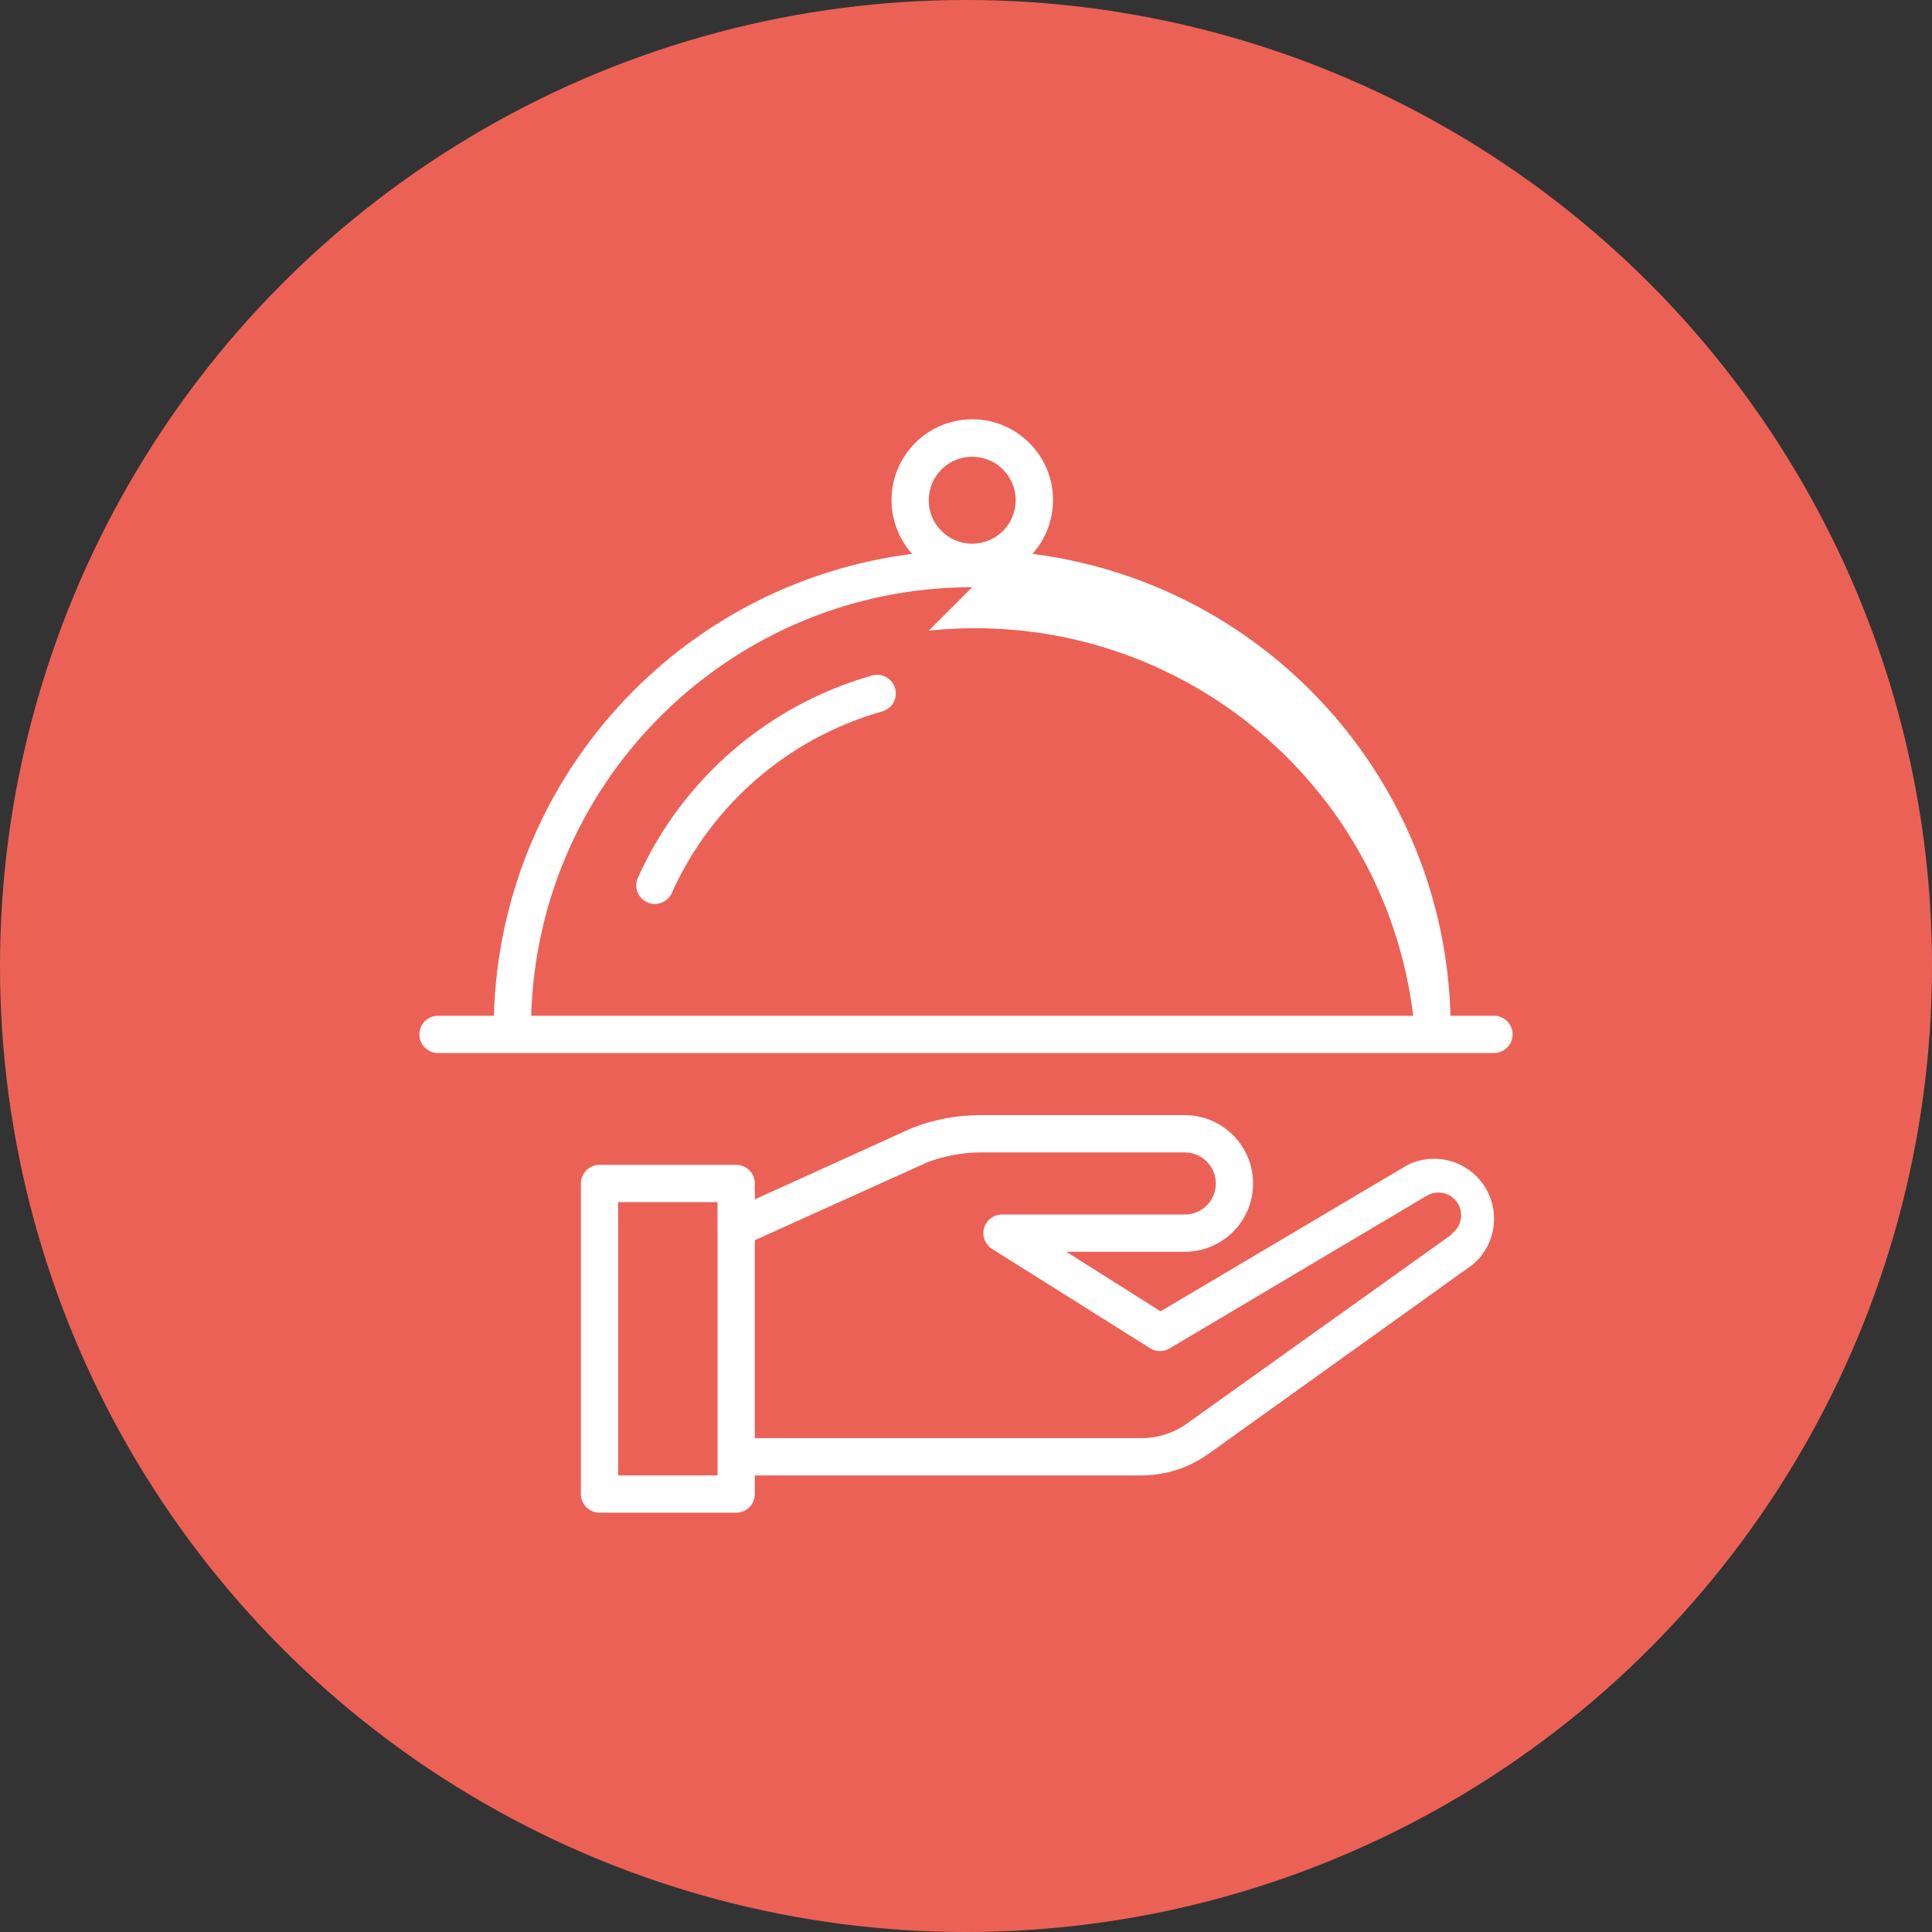
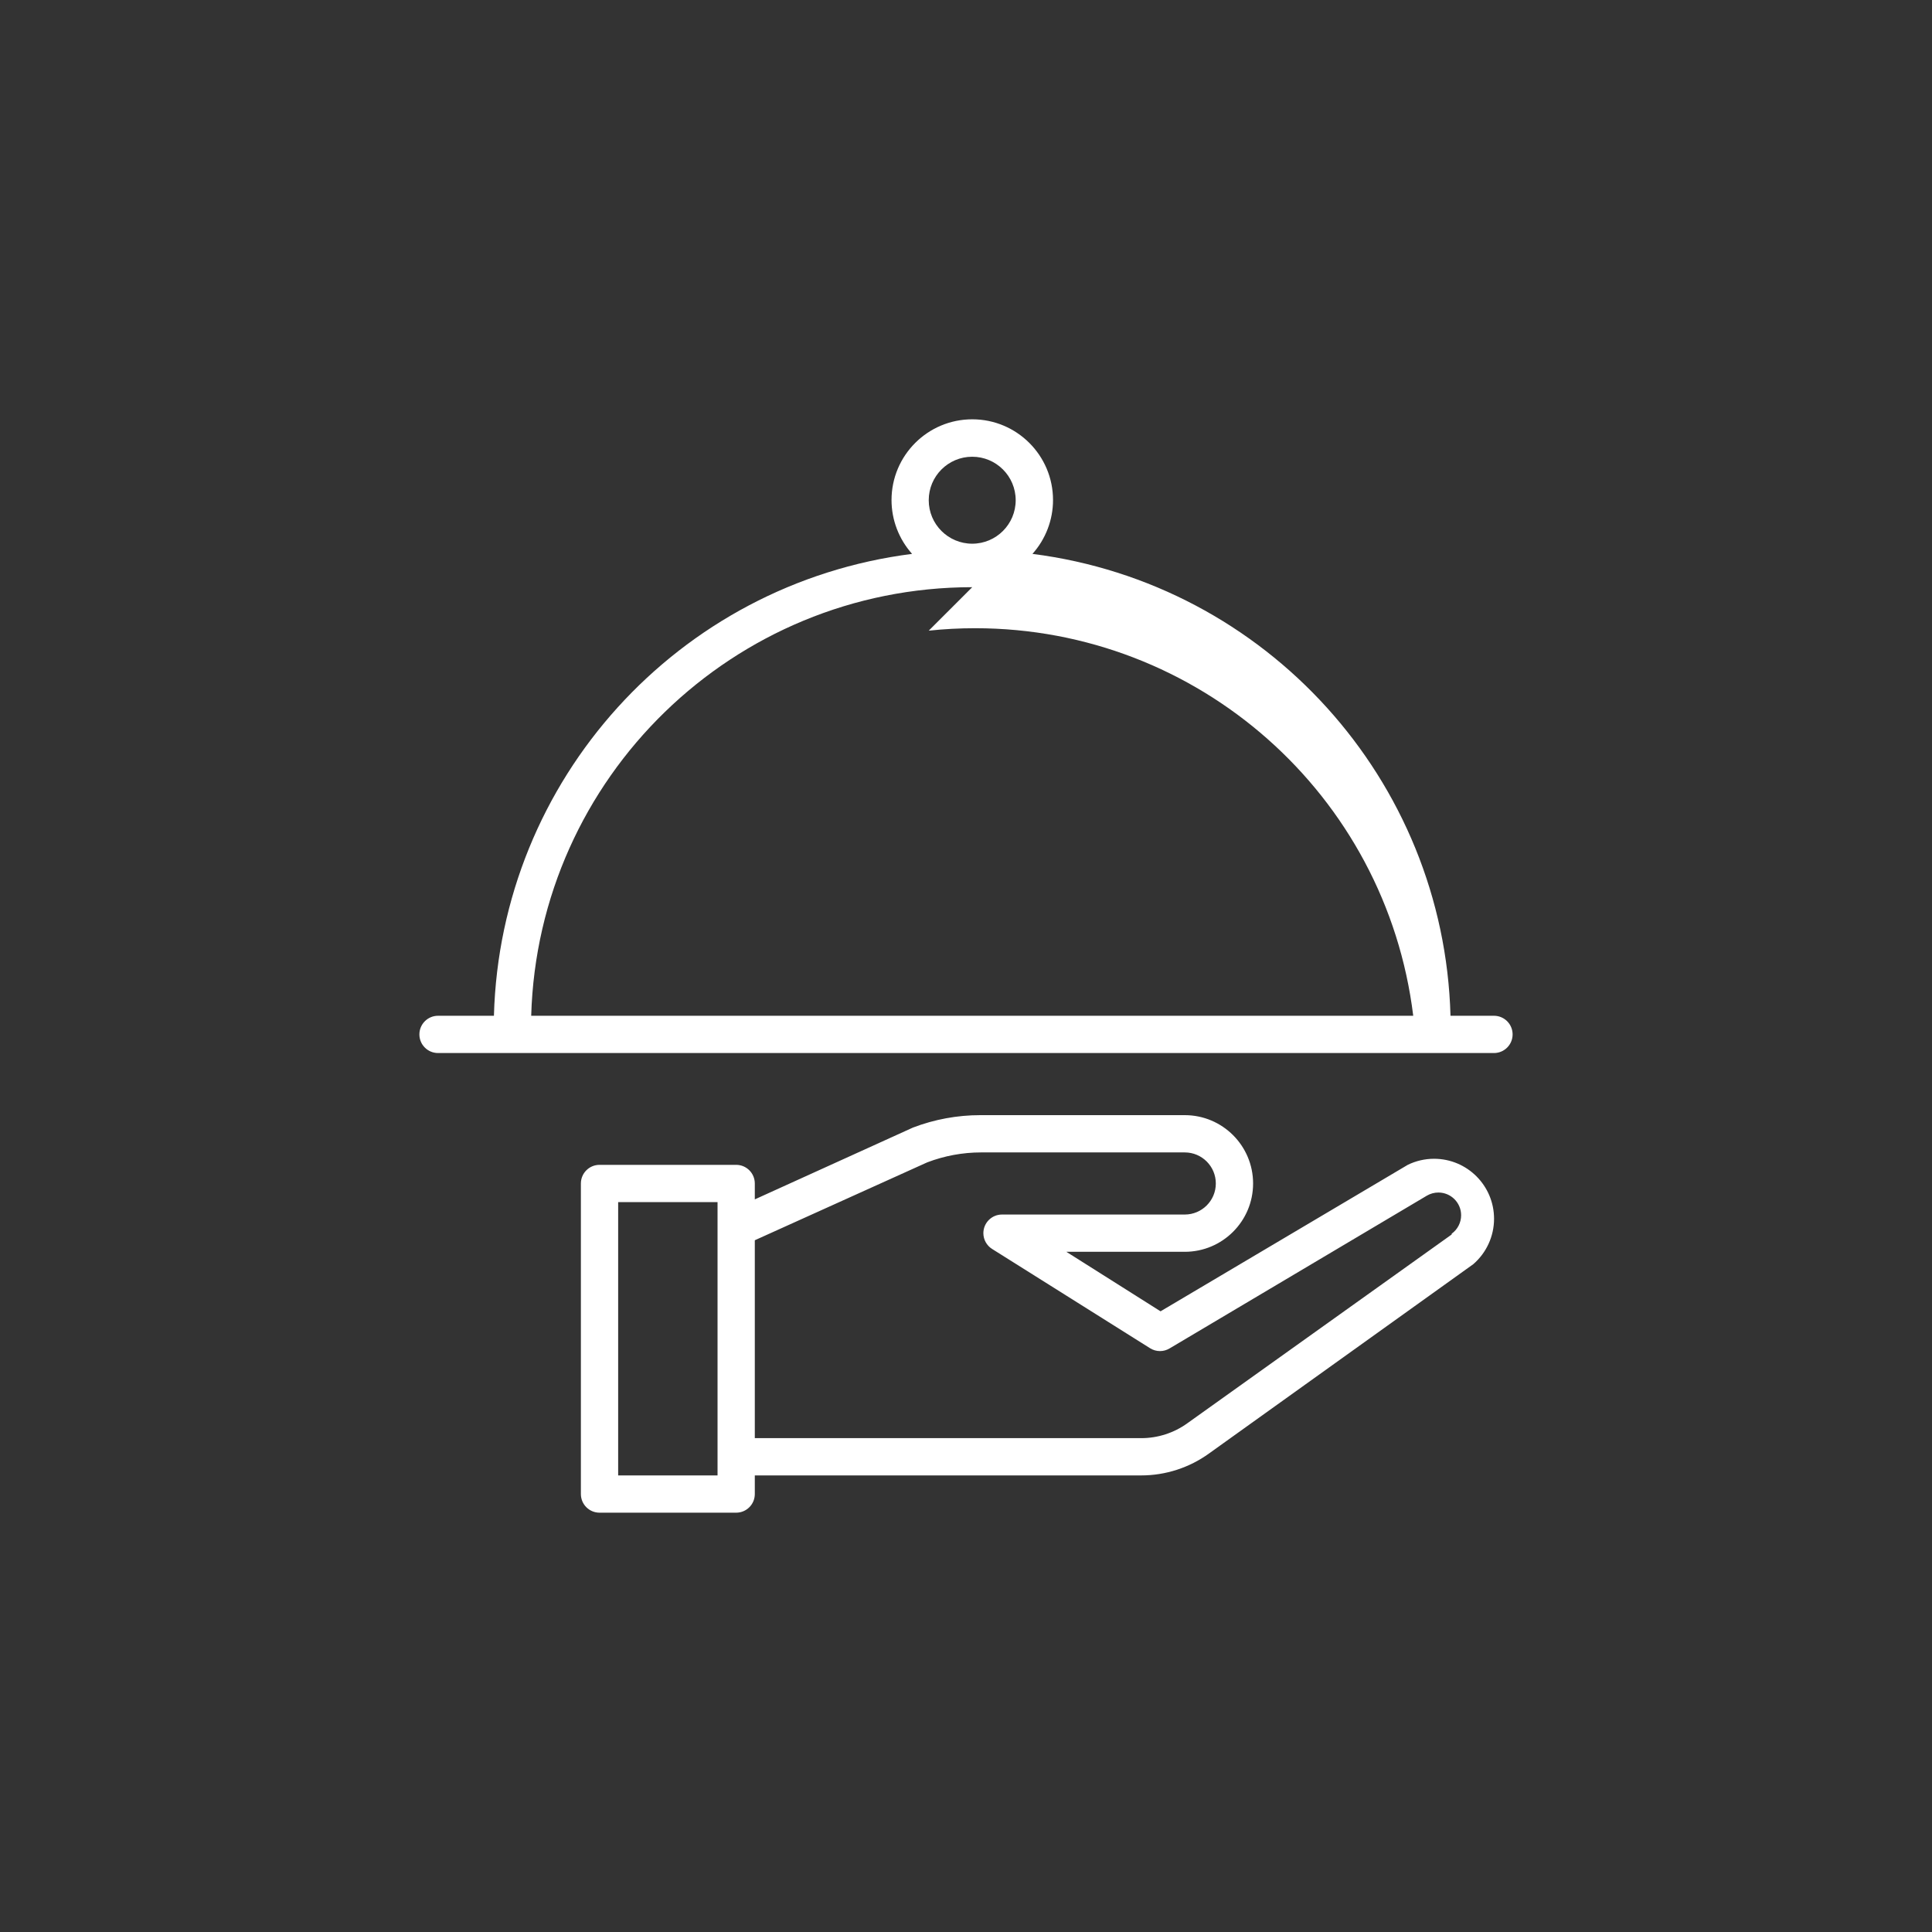
<svg xmlns="http://www.w3.org/2000/svg" xml:space="preserve" width="66.163mm" height="66.163mm" style="shape-rendering:geometricPrecision; text-rendering:geometricPrecision; image-rendering:optimizeQuality; fill-rule:evenodd; clip-rule:evenodd" viewBox="0 0 6602.11 6602.11" data-name="Ð¡Ð»Ð¾Ð¹ 2">
  <rect x="0" y="0" width="6602.11" height="6602.11" fill="#333333" stroke="none" />
  <defs>
    <style type="text/css">  .fil0 {fill:#EC6156} .fil1 {fill:white}  </style>
  </defs>
  <g id="Слой_x0020_1">
-     <circle class="fil0" cx="3301.06" cy="3301.06" r="3301.06" />
    <g id="_842815344">
      <path class="fil1" d="M4810.65 3980.56l-844.8 500.51 -321.79 -203.34 404.58 0c128.92,-0.01 233.49,-104.56 233.49,-233.5 0,-128.92 -104.56,-233.49 -233.49,-233.49l-694.95 0.01c-1.18,-0.02 -2.59,-0.02 -3.77,-0.02 -78.65,0 -156.66,14.41 -230.11,42.44l-540.44 245.4 0 -54.33c0,-35.16 -28.52,-63.68 -63.68,-63.68l-466.97 0c-35.16,0 -63.68,28.52 -63.68,63.67l0 1061.31c0,35.16 28.52,63.67 63.68,63.67l466.97 0.01c35.16,-0.01 63.68,-28.52 63.68,-63.68l0 -63.67 1319.84 0c0.18,-0.01 0.47,-0.01 0.66,-0.01 83.28,0 164.53,-26.37 231.96,-75.16l902.55 -646.53c45.16,-38.93 71.17,-95.65 71.17,-155.31 0,-113.23 -91.82,-205.05 -205.04,-205.05 -31.12,0 -61.89,7.11 -89.85,20.74l-0.01 0zm-2358.65 1061.31l-339.62 0 0 -933.96 339.62 0 0 933.96zm2508.5 -823.16l-902.95 644.85c-45.87,33.11 -101.1,50.94 -157.71,50.94 -0.19,0 -0.46,0 -0.65,0l-1319.83 0 0 -676.26 589.23 -266.18c58.69,-22.39 121.11,-33.97 183.91,-33.97 0.38,0 0.82,0 1.2,0l694.93 0.01c58.6,0 106.12,47.52 106.12,106.12 0,58.61 -47.52,106.13 -106.12,106.13l-624.47 0.01c-0.03,-0.01 -0.06,-0.01 -0.08,-0.01 -35.16,0 -63.68,28.52 -63.68,63.68 0,21.89 11.26,42.27 29.8,53.91l540.42 339.62c10.02,6.16 21.56,9.42 33.33,9.42 11.76,0 23.31,-3.26 33.33,-9.42l878.76 -521.74c11.9,-6.97 25.48,-10.66 39.28,-10.66 42.9,0 77.69,34.79 77.69,77.68 0,24.88 -11.93,48.27 -32.06,62.87l-0.43 2.97z" />
      <path class="fil1" d="M5105.28 3471.14l-148.58 0c-21.96,-805.97 -628.74,-1476.29 -1428.53,-1578.39 45.2,-50.57 70.27,-116.1 70.27,-183.94 0,-152.37 -123.57,-275.94 -275.95,-275.94 -152.36,0 -275.94,123.56 -275.94,275.94 0,67.84 25.07,133.37 70.27,183.93 -800.17,101.78 -1406.99,771.93 -1428.96,1578.3l-191.03 0.1c-35.16,-0.01 -63.67,28.51 -63.67,63.67 0,35.16 28.51,63.67 63.67,63.67l3608.44 0.01c35.16,-0.01 63.67,-28.52 63.67,-63.68 0,-35.16 -28.51,-63.68 -63.67,-63.68l0 0.01zm-1783 -1910.35c82.04,0 148.58,66.54 148.58,148.58 0,82.04 -66.54,148.58 -148.58,148.58 -82.04,0 -148.58,-66.54 -148.58,-148.58 0,-82.04 66.54,-148.58 148.58,-148.58zm-148.58 594.33c52.5,-5.6 105.72,-8.36 158.57,-8.36 761.81,0 1404.28,568.28 1497.09,1324.38l-3014.13 0.01c23.49,-815.13 691.57,-1464.42 1507.14,-1464.61l-148.67 148.59z" />
-       <path class="fil1" d="M2980.12 2308.36c-353.99,100.18 -646.23,351.5 -798.15,686.5 -5.09,9.32 -7.78,19.86 -7.78,30.54 0,35.16 28.52,63.68 63.68,63.68 26.99,0 51.06,-17.03 60.04,-42.48 136.8,-300.4 399.24,-525.81 716.96,-615.52 27.48,-7.81 46.42,-32.87 46.42,-61.38 0,-35.21 -28.56,-63.76 -63.77,-63.76 -5.89,0 -11.74,0.81 -17.4,2.41z" />
    </g>
  </g>
</svg>